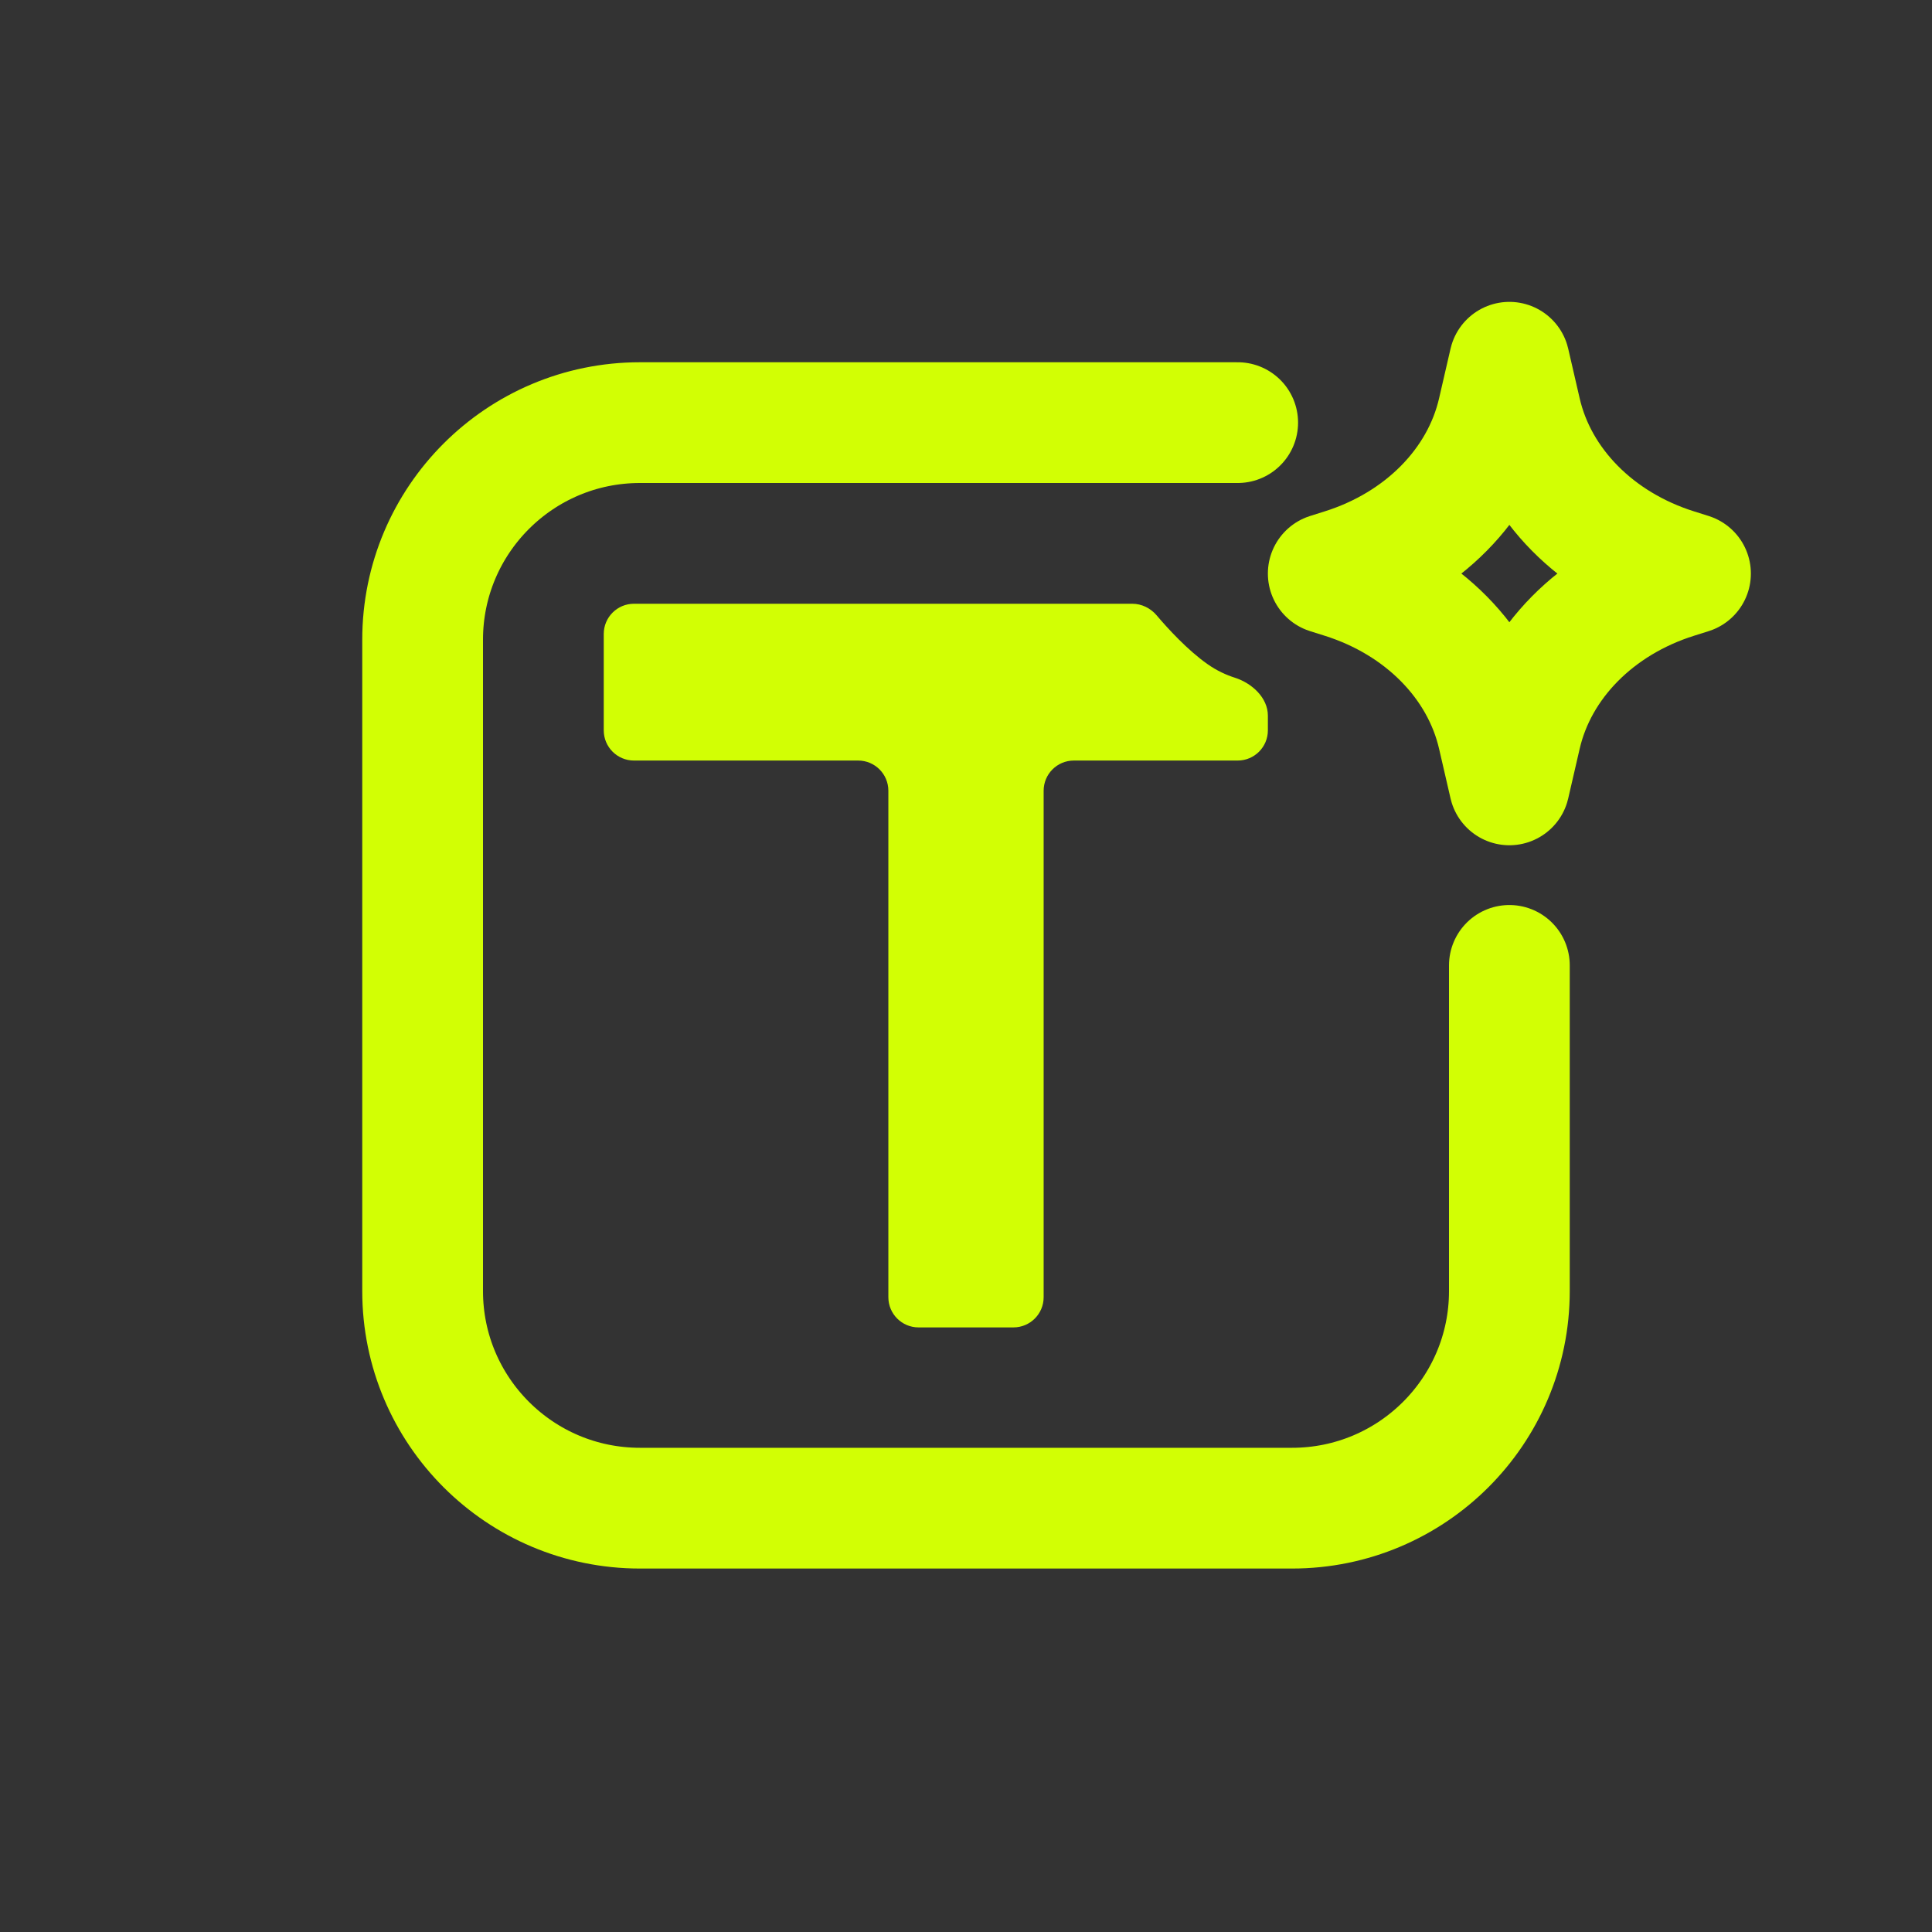
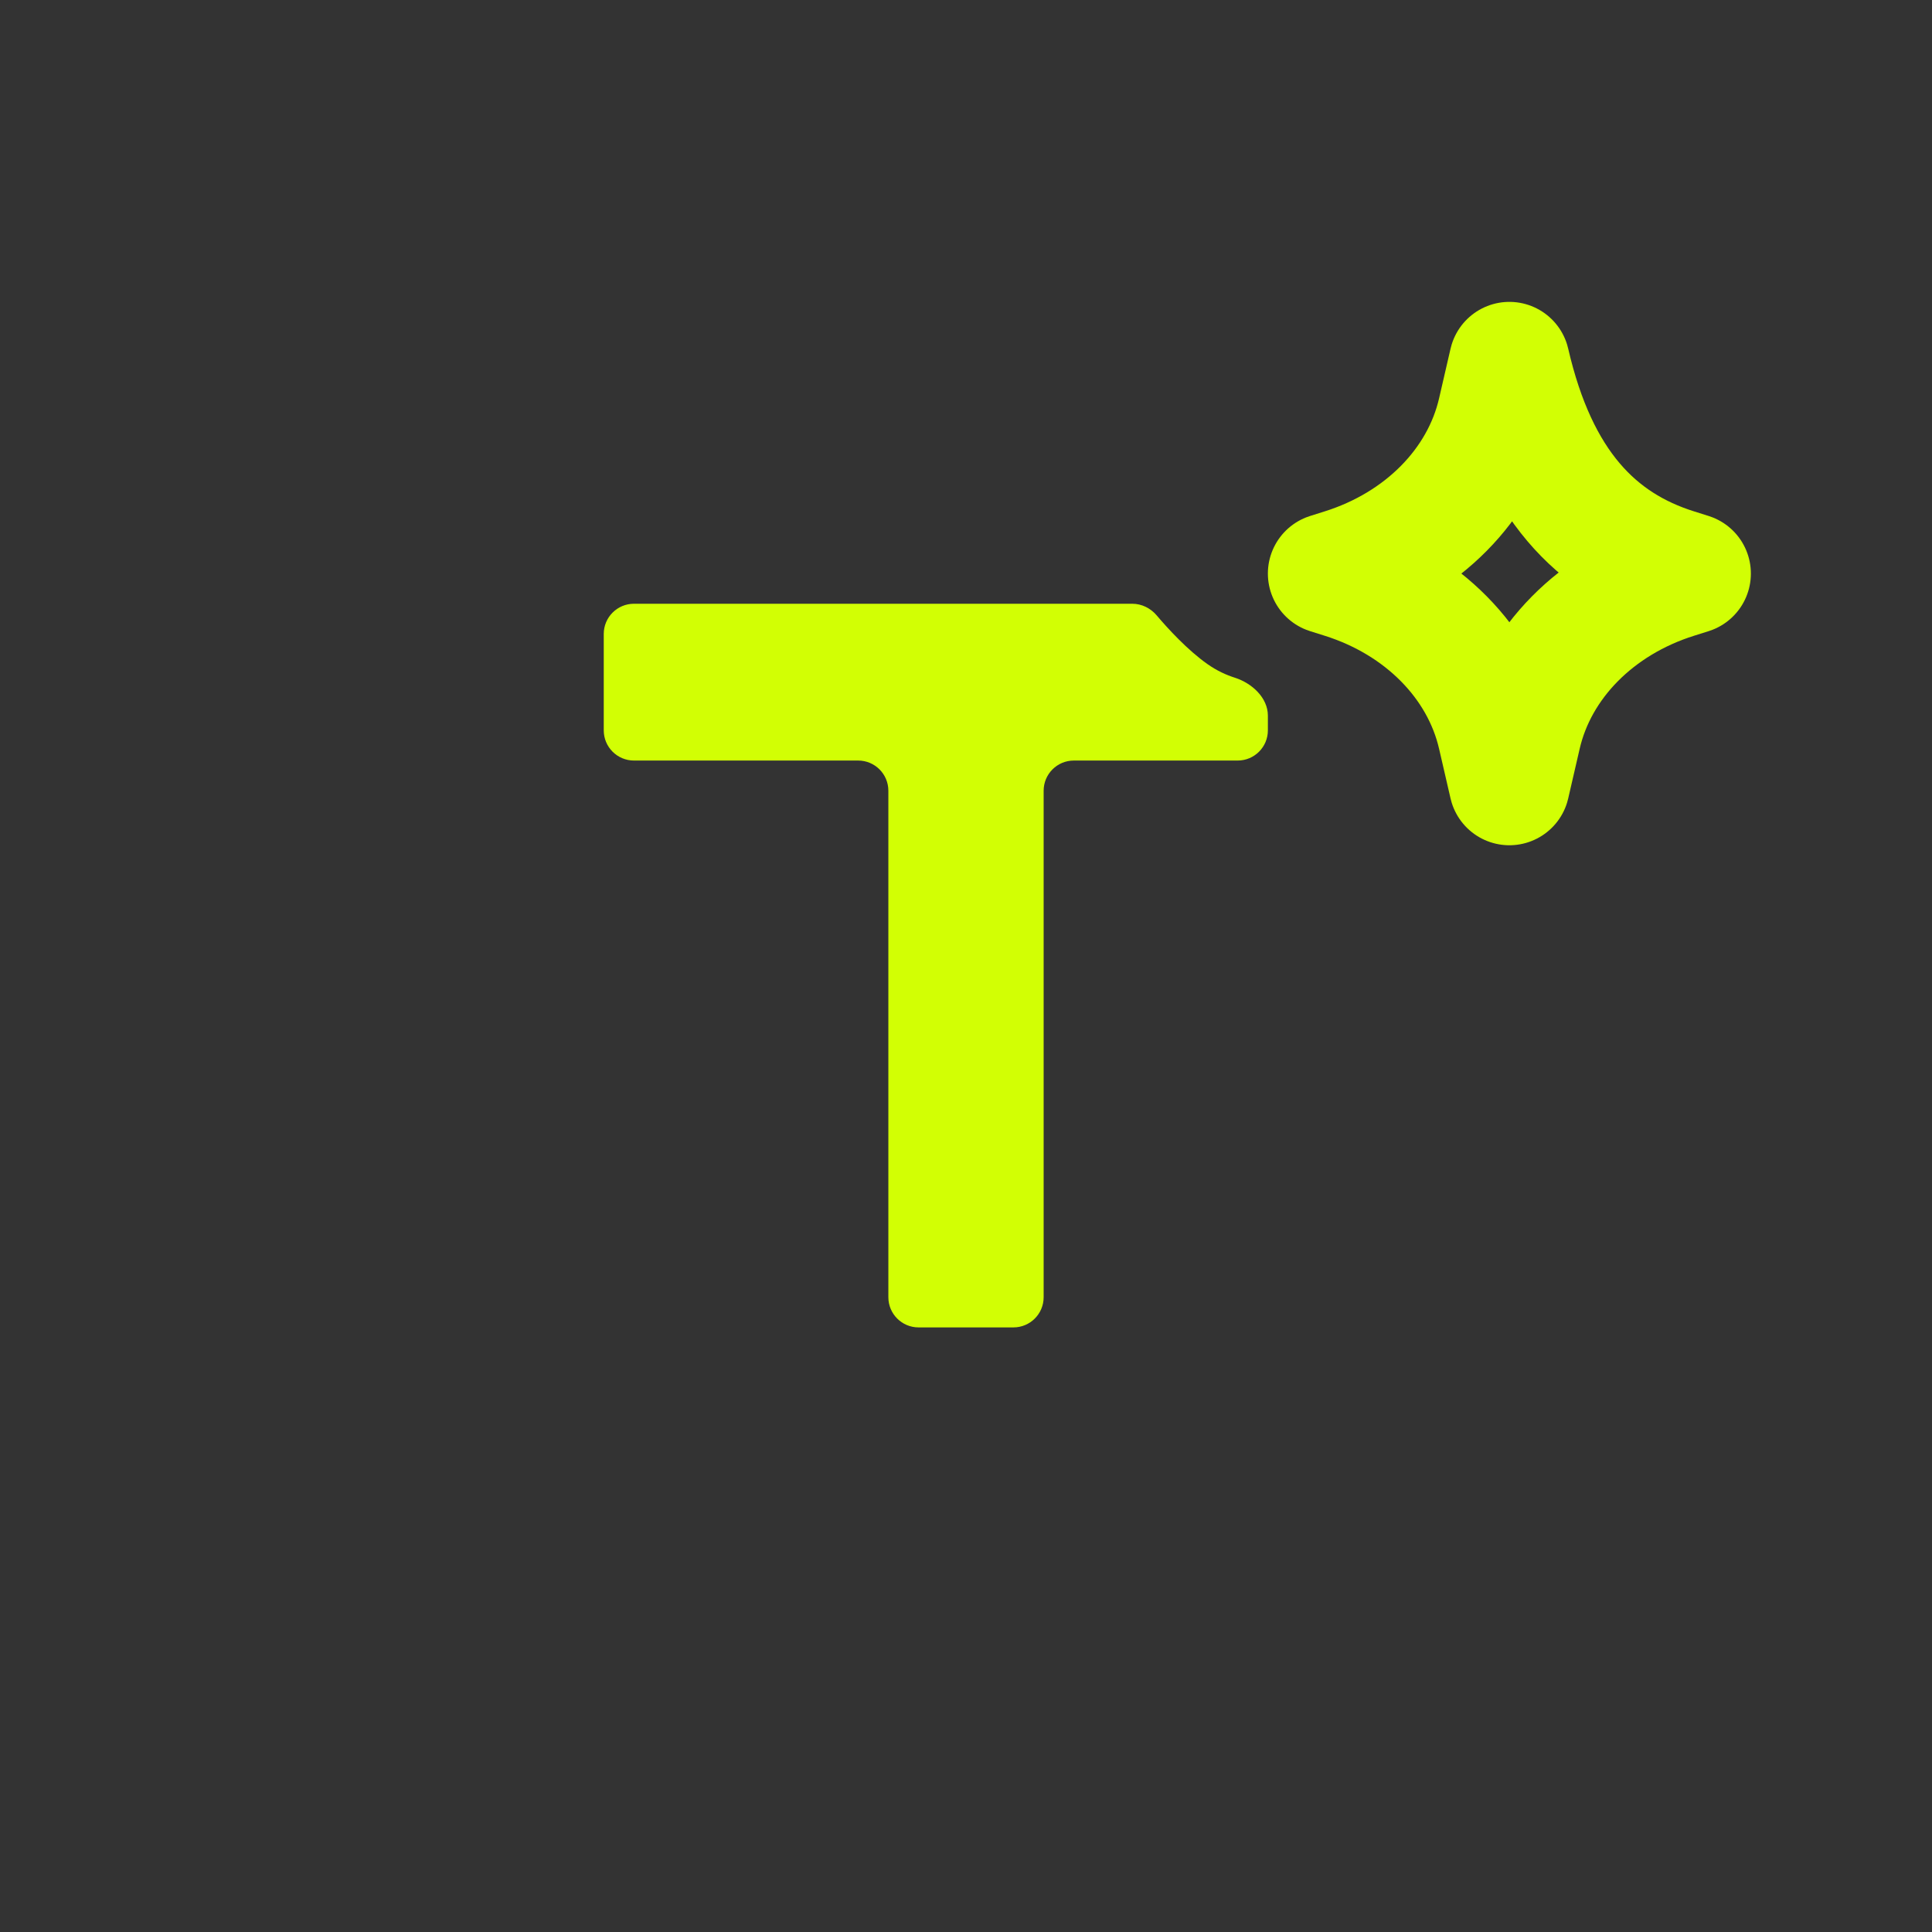
<svg xmlns="http://www.w3.org/2000/svg" width="32" height="32" viewBox="0 0 32 32" fill="none">
  <rect x="0" y="0" width="32" height="32" fill="#333333" stroke="none" />
-   <path d="M20.5 7H10.6C8.612 7 7 8.61 7 10.596V21.384C7 23.37 8.612 24.98 10.6 24.98H21.4C23.388 24.98 25 23.37 25 21.384V15.99" stroke="#D2FF04" stroke-width="2" stroke-linecap="round" stroke-linejoin="round" />
-   <path d="M25 6L25.19 6.823C25.467 8.024 26.442 9.01 27.759 9.424L28 9.5L27.759 9.576C26.442 9.99 25.467 10.976 25.19 12.177L25 13L24.81 12.177C24.533 10.976 23.558 9.99 22.241 9.576L22 9.5L22.241 9.424C23.558 9.01 24.533 8.024 24.81 6.823L25 6Z" stroke="#D2FF04" stroke-width="2" stroke-linecap="round" stroke-linejoin="round" />
+   <path d="M25 6C25.467 8.024 26.442 9.01 27.759 9.424L28 9.5L27.759 9.576C26.442 9.99 25.467 10.976 25.19 12.177L25 13L24.81 12.177C24.533 10.976 23.558 9.99 22.241 9.576L22 9.5L22.241 9.424C23.558 9.01 24.533 8.024 24.81 6.823L25 6Z" stroke="#D2FF04" stroke-width="2" stroke-linecap="round" stroke-linejoin="round" />
  <path d="M10.5 10C10.224 10 10 10.224 10 10.5V12.097C10 12.373 10.224 12.597 10.5 12.597H14.214C14.49 12.597 14.714 12.821 14.714 13.097V21.486C14.714 21.762 14.938 21.986 15.214 21.986H16.786C17.062 21.986 17.286 21.762 17.286 21.486V13.097C17.286 12.821 17.51 12.597 17.786 12.597H20.5C20.776 12.597 21 12.373 21 12.097V11.853C21 11.557 20.736 11.315 20.453 11.225C20.312 11.18 20.156 11.11 20 11C19.671 10.769 19.342 10.41 19.156 10.19C19.055 10.072 18.909 10 18.754 10H10.5Z" fill="#D2FF04" />
</svg>